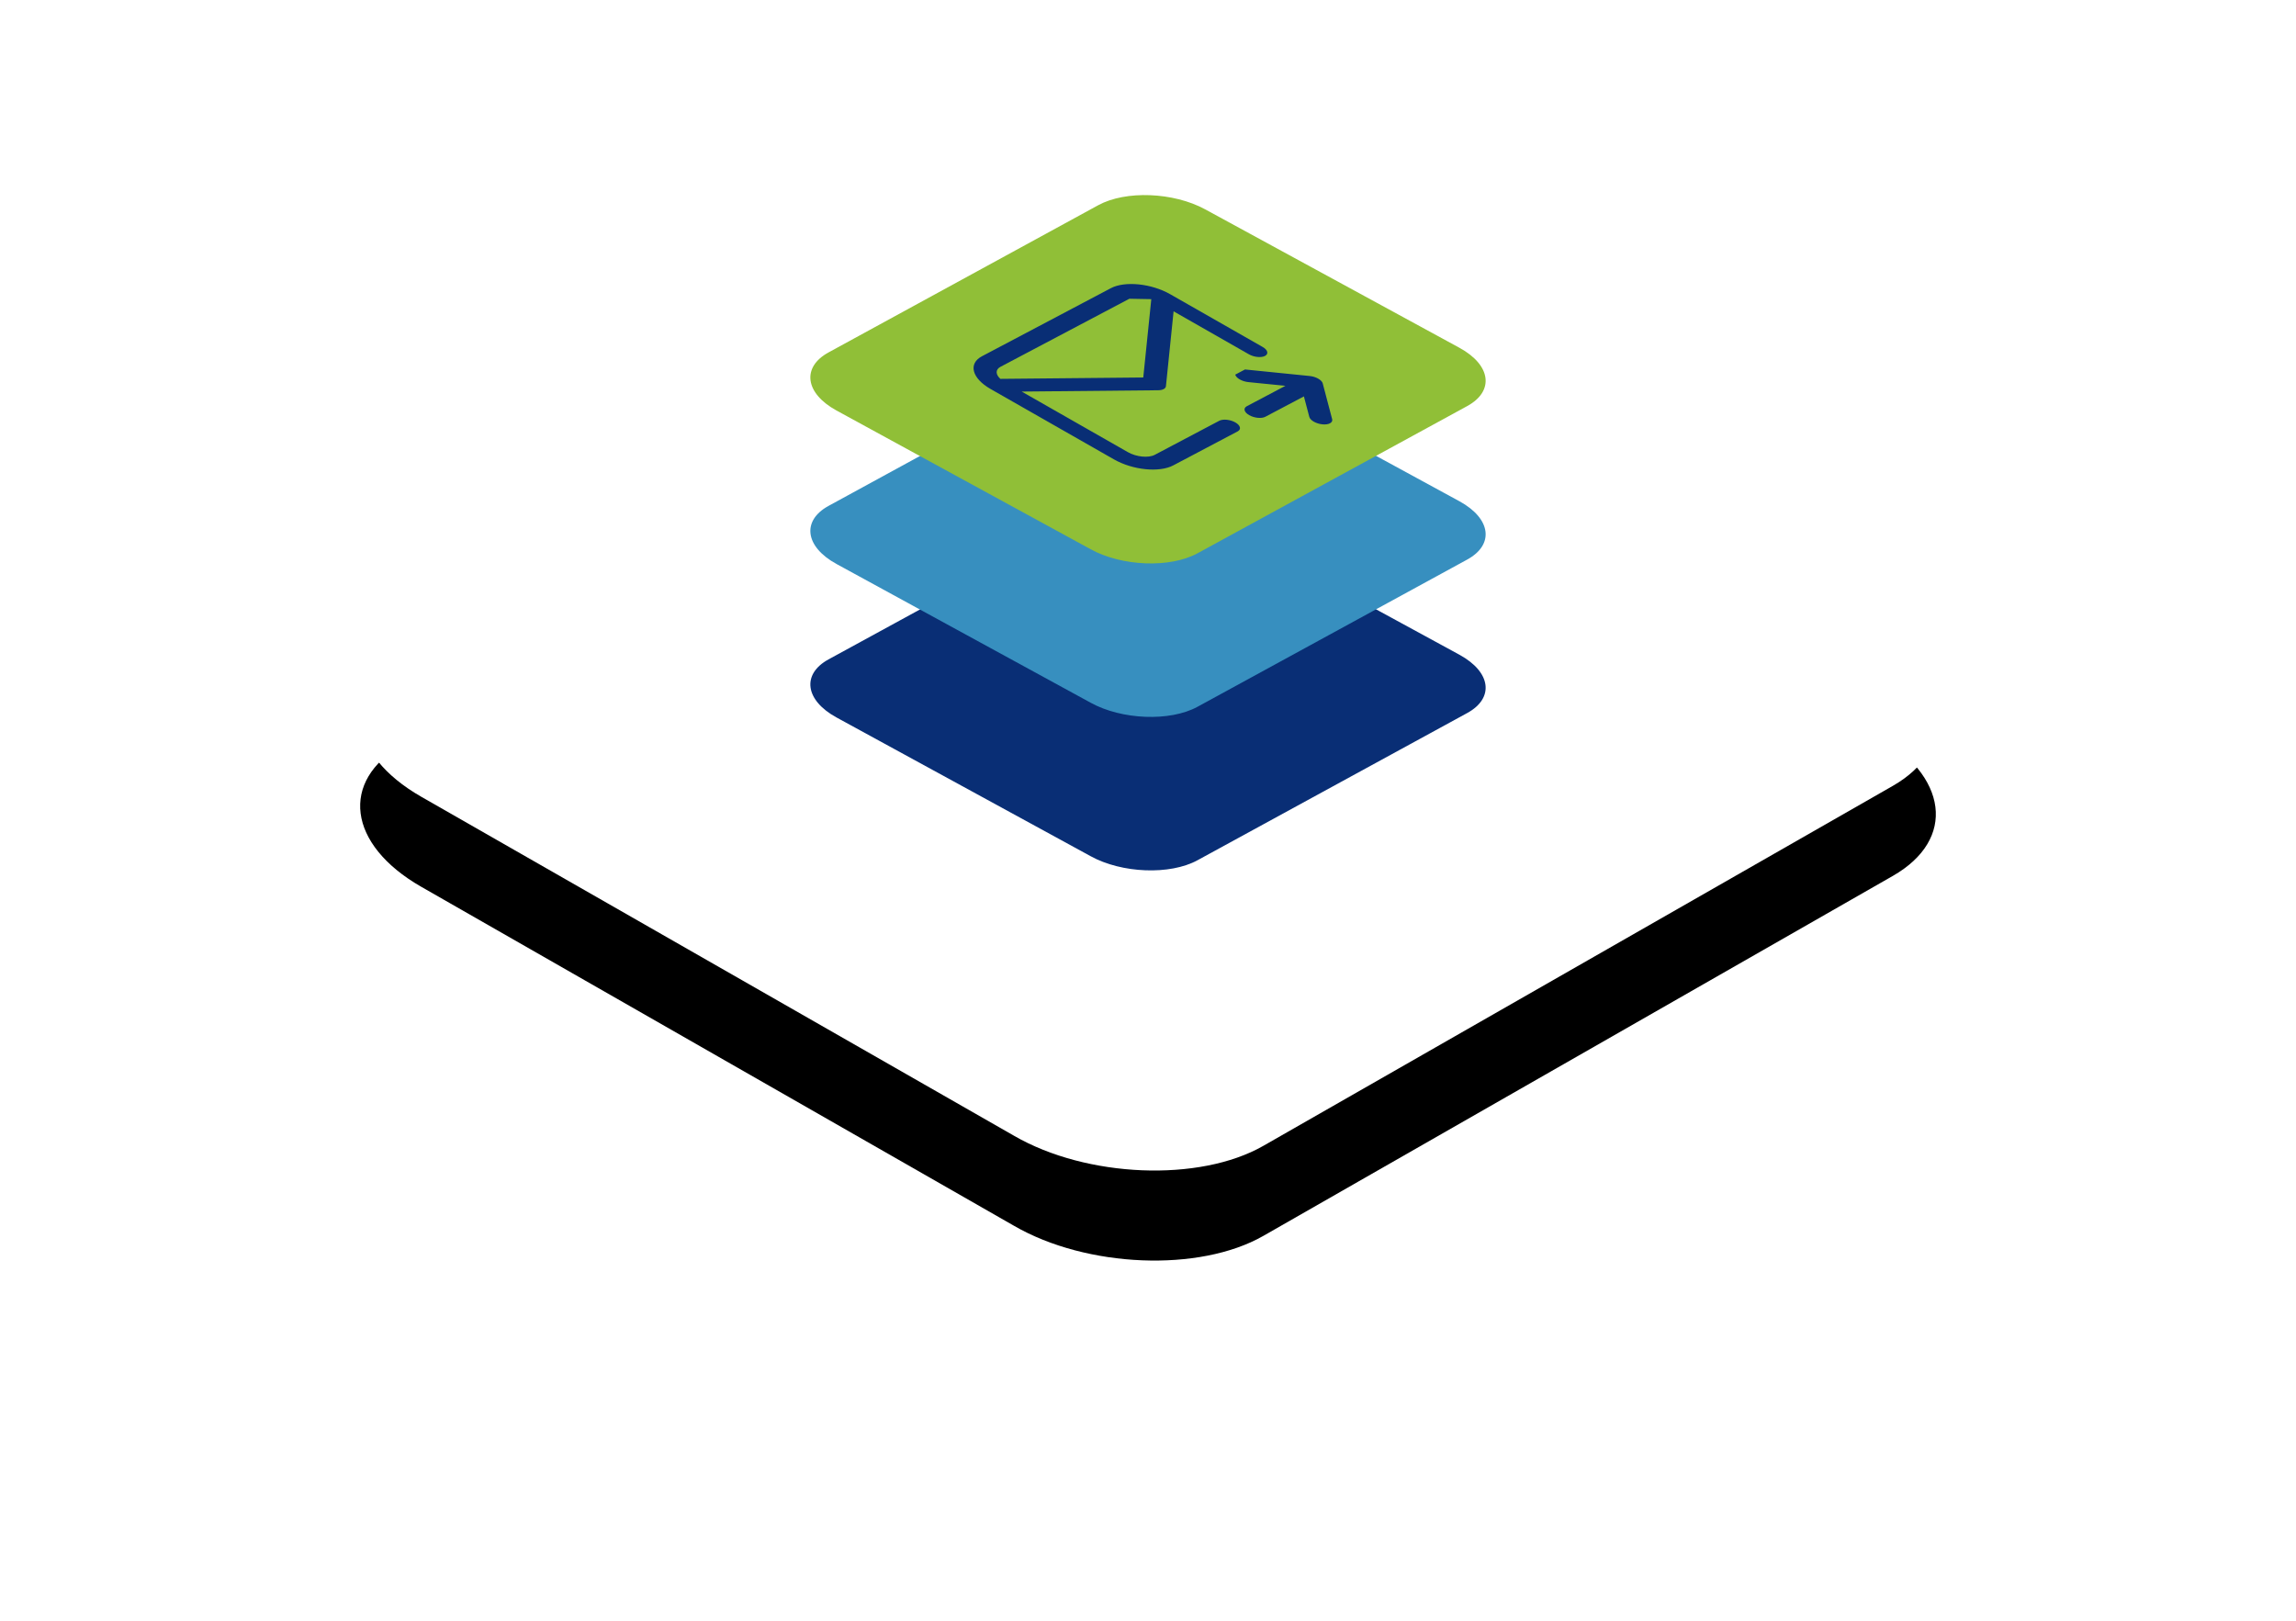
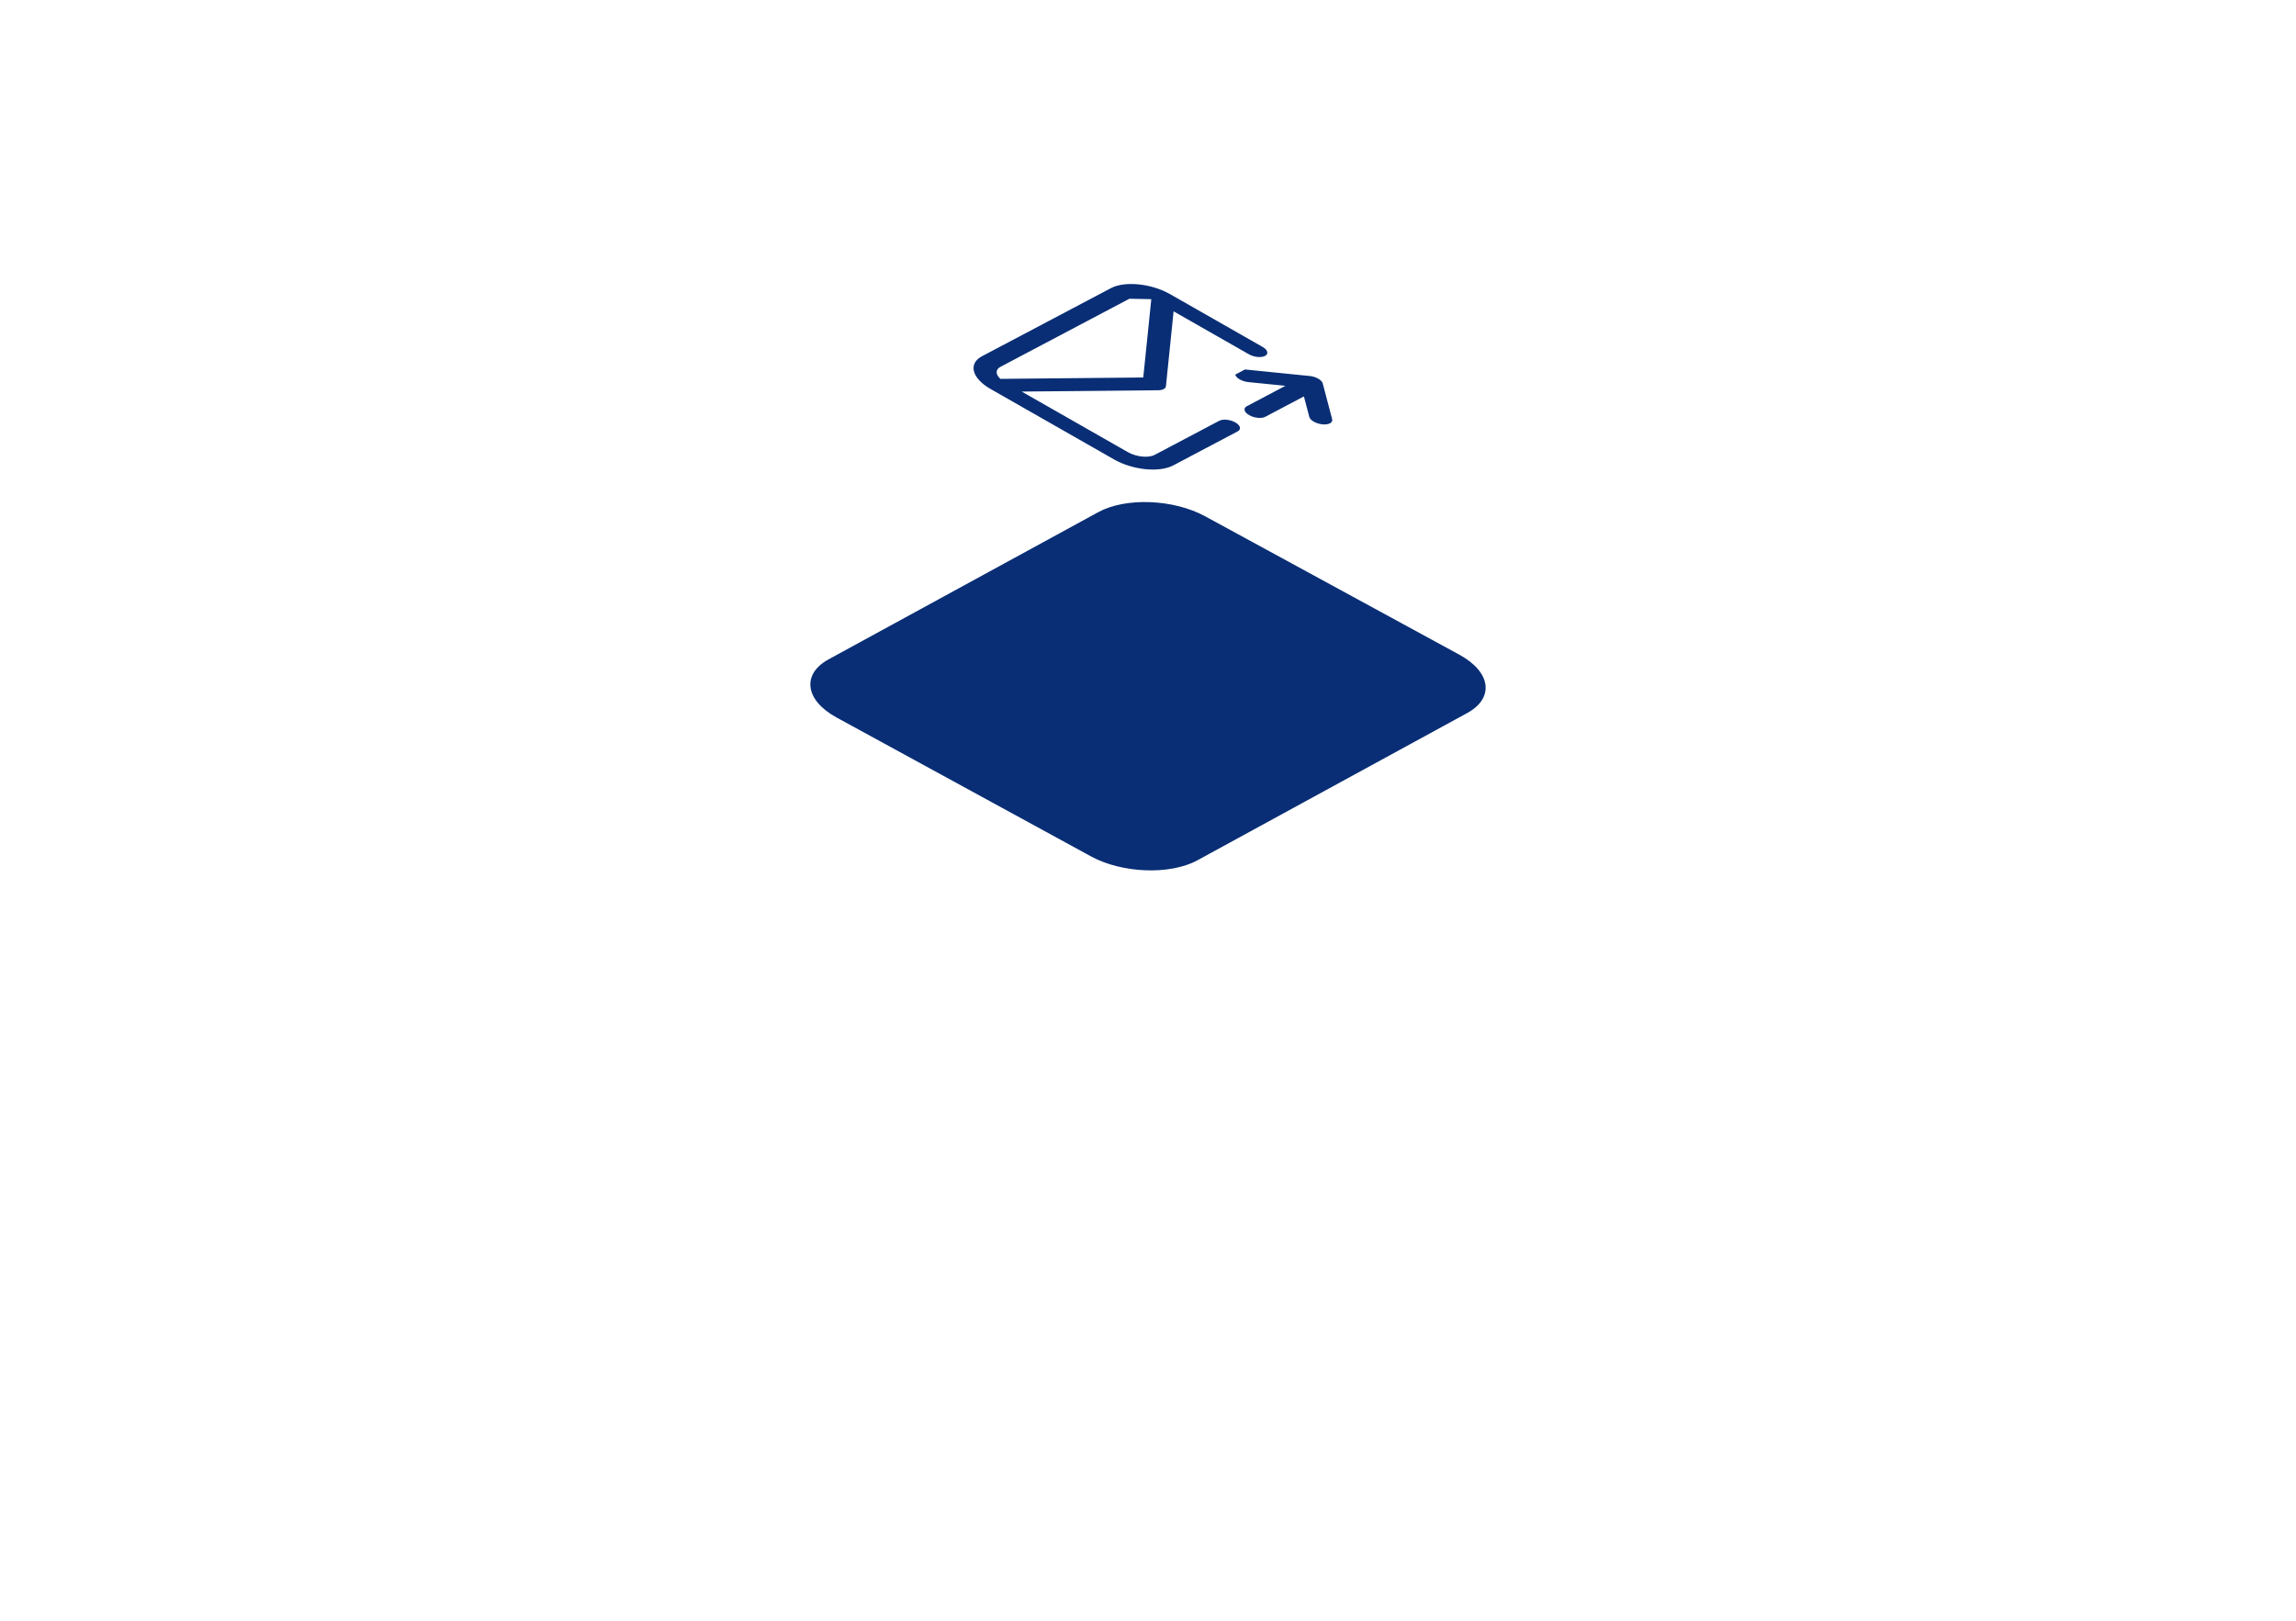
<svg xmlns="http://www.w3.org/2000/svg" xmlns:xlink="http://www.w3.org/1999/xlink" width="306px" height="216px" viewBox="0 0 306 216" version="1.1">
  <title>icon-layered-medium-send-invoice</title>
  <defs>
-     <path d="M23.12,100.172 L102.155,145.372 C111.836,150.97 126.843,151.577 135.363,146.715 L219.271,98.733 C227.759,93.871 226.694,85.394 216.883,79.764 L137.751,34.628 C127.908,29.03 113.063,28.423 104.543,33.285 L20.635,81.267 C12.276,86.065 13.309,94.542 23.12,100.172 Z" id="path-1" />
    <filter x="-37.1%" y="-55.0%" width="174.3%" height="230.0%" filterUnits="objectBoundingBox" id="filter-2">
      <feOffset dx="0" dy="12" in="SourceAlpha" result="shadowOffsetOuter1" />
      <feGaussianBlur stdDeviation="24" in="shadowOffsetOuter1" result="shadowBlurOuter1" />
      <feColorMatrix values="0 0 0 0 0.216   0 0 0 0 0.561   0 0 0 0 0.749  0 0 0 0.15 0" type="matrix" in="shadowBlurOuter1" />
    </filter>
  </defs>
  <g id="Landing" stroke="none" stroke-width="1" fill="none" fill-rule="evenodd">
    <g id="Landing-–-Infrastructure-Discount" transform="translate(-117, -3624)">
      <g id="Group" transform="translate(119.998, 3480)">
        <g id="icon-layered-medium-send-invoice" transform="translate(30.002, 150)">
-           <rect id="Rectangle-Copy-3" x="0" y="20" width="240" height="150" />
          <g id="Path-Copy-75">
            <use fill="black" fill-opacity="1" filter="url(#filter-2)" xlink:href="#path-1" />
            <use fill="#FFFFFF" fill-rule="evenodd" xlink:href="#path-1" />
          </g>
          <g id="Group-16" transform="translate(75, 20)" fill-rule="nonzero">
            <g id="Group-19">
              <path d="M3.48,69.616 L37.352,88.107 C41.501,90.397 47.933,90.645 51.584,88.656 L87.545,69.027 C91.182,67.038 90.726,63.57 86.521,61.267 L52.608,42.803 C48.389,40.512 42.027,40.264 38.376,42.253 L2.415,61.882 C-1.167,63.845 -0.725,67.313 3.48,69.616 Z" id="Path-Copy-7" fill="#092E75" />
-               <path d="M3.48,49.161 L37.352,67.652 C41.501,69.942 47.933,70.191 51.584,68.202 L87.545,48.573 C91.182,46.583 90.726,43.116 86.521,40.812 L52.608,22.348 C48.389,20.058 42.027,19.809 38.376,21.798 L2.415,41.427 C-1.167,43.39 -0.725,46.858 3.48,49.161 Z" id="Path-Copy-8" fill="#378FBF" />
-               <path d="M3.48,28.707 L37.352,47.197 C41.501,49.488 47.933,49.736 51.584,47.747 L87.545,28.118 C91.182,26.129 90.726,22.661 86.521,20.358 L52.608,1.893 C48.389,-0.397 42.027,-0.645 38.376,1.344 L2.415,20.973 C-1.167,22.936 -0.725,26.404 3.48,28.707 Z" id="Path-Copy-9" fill="#90BF37" />
              <path d="M57.929,23.24 L66.545,24.111 C66.631,24.12 66.716,24.133 66.8,24.148 C66.817,24.152 66.835,24.155 66.853,24.159 C66.88,24.165 66.908,24.171 66.935,24.177 C66.959,24.183 66.984,24.189 67.009,24.196 C67.038,24.203 67.065,24.211 67.093,24.219 C67.115,24.225 67.137,24.232 67.159,24.239 C67.186,24.247 67.214,24.257 67.241,24.266 C67.263,24.274 67.285,24.282 67.307,24.29 C67.333,24.3 67.36,24.31 67.386,24.321 C67.407,24.33 67.428,24.339 67.449,24.348 C67.475,24.359 67.5,24.371 67.525,24.382 C67.546,24.392 67.568,24.403 67.589,24.414 C67.61,24.425 67.63,24.435 67.65,24.446 C67.662,24.453 67.674,24.46 67.687,24.467 L67.723,24.488 C67.741,24.499 67.76,24.51 67.778,24.522 L67.687,24.467 C67.74,24.497 67.789,24.528 67.835,24.56 C67.855,24.573 67.873,24.586 67.892,24.6 C67.909,24.613 67.926,24.626 67.943,24.639 C67.96,24.653 67.977,24.668 67.994,24.682 C68.008,24.694 68.021,24.706 68.034,24.718 C68.051,24.734 68.068,24.751 68.084,24.767 C68.095,24.779 68.105,24.79 68.115,24.802 C68.128,24.816 68.14,24.831 68.152,24.845 C68.164,24.861 68.176,24.878 68.187,24.894 C68.197,24.908 68.206,24.921 68.215,24.935 C68.223,24.949 68.23,24.962 68.238,24.976 C68.246,24.991 68.253,25.007 68.26,25.022 L68.289,25.107 L69.543,29.866 C69.665,30.331 69.082,30.638 68.241,30.553 C67.4,30.468 66.619,30.023 66.497,29.558 L65.778,26.83 L60.637,29.545 C60.129,29.813 59.165,29.716 58.483,29.327 C57.802,28.938 57.662,28.405 58.17,28.137 L63.311,25.422 L58.372,24.923 C57.587,24.844 56.854,24.45 56.66,24.02 L56.627,23.928 M40.05,12.407 C41.914,11.423 45.45,11.781 47.948,13.206 L60.285,20.244 C60.966,20.633 61.106,21.165 60.598,21.434 C60.09,21.702 59.125,21.605 58.444,21.216 L48.411,15.492 L47.39,25.47 C47.357,25.791 46.954,26.004 46.369,26.01 L28.165,26.185 L42.309,34.254 C43.445,34.902 45.052,35.065 45.899,34.617 L54.489,30.081 C54.997,29.813 55.961,29.91 56.643,30.299 C57.324,30.688 57.464,31.22 56.956,31.489 L48.366,36.025 C46.503,37.009 42.967,36.651 40.468,35.226 L24.02,25.842 C21.521,24.417 21.007,22.464 22.871,21.479 M42.517,13.815 L25.338,22.887 C24.647,23.252 24.675,23.911 25.326,24.492 L44.369,24.309 L45.44,13.87" id="Combined-Shape" fill="#092E75" />
            </g>
          </g>
        </g>
      </g>
    </g>
  </g>
</svg>